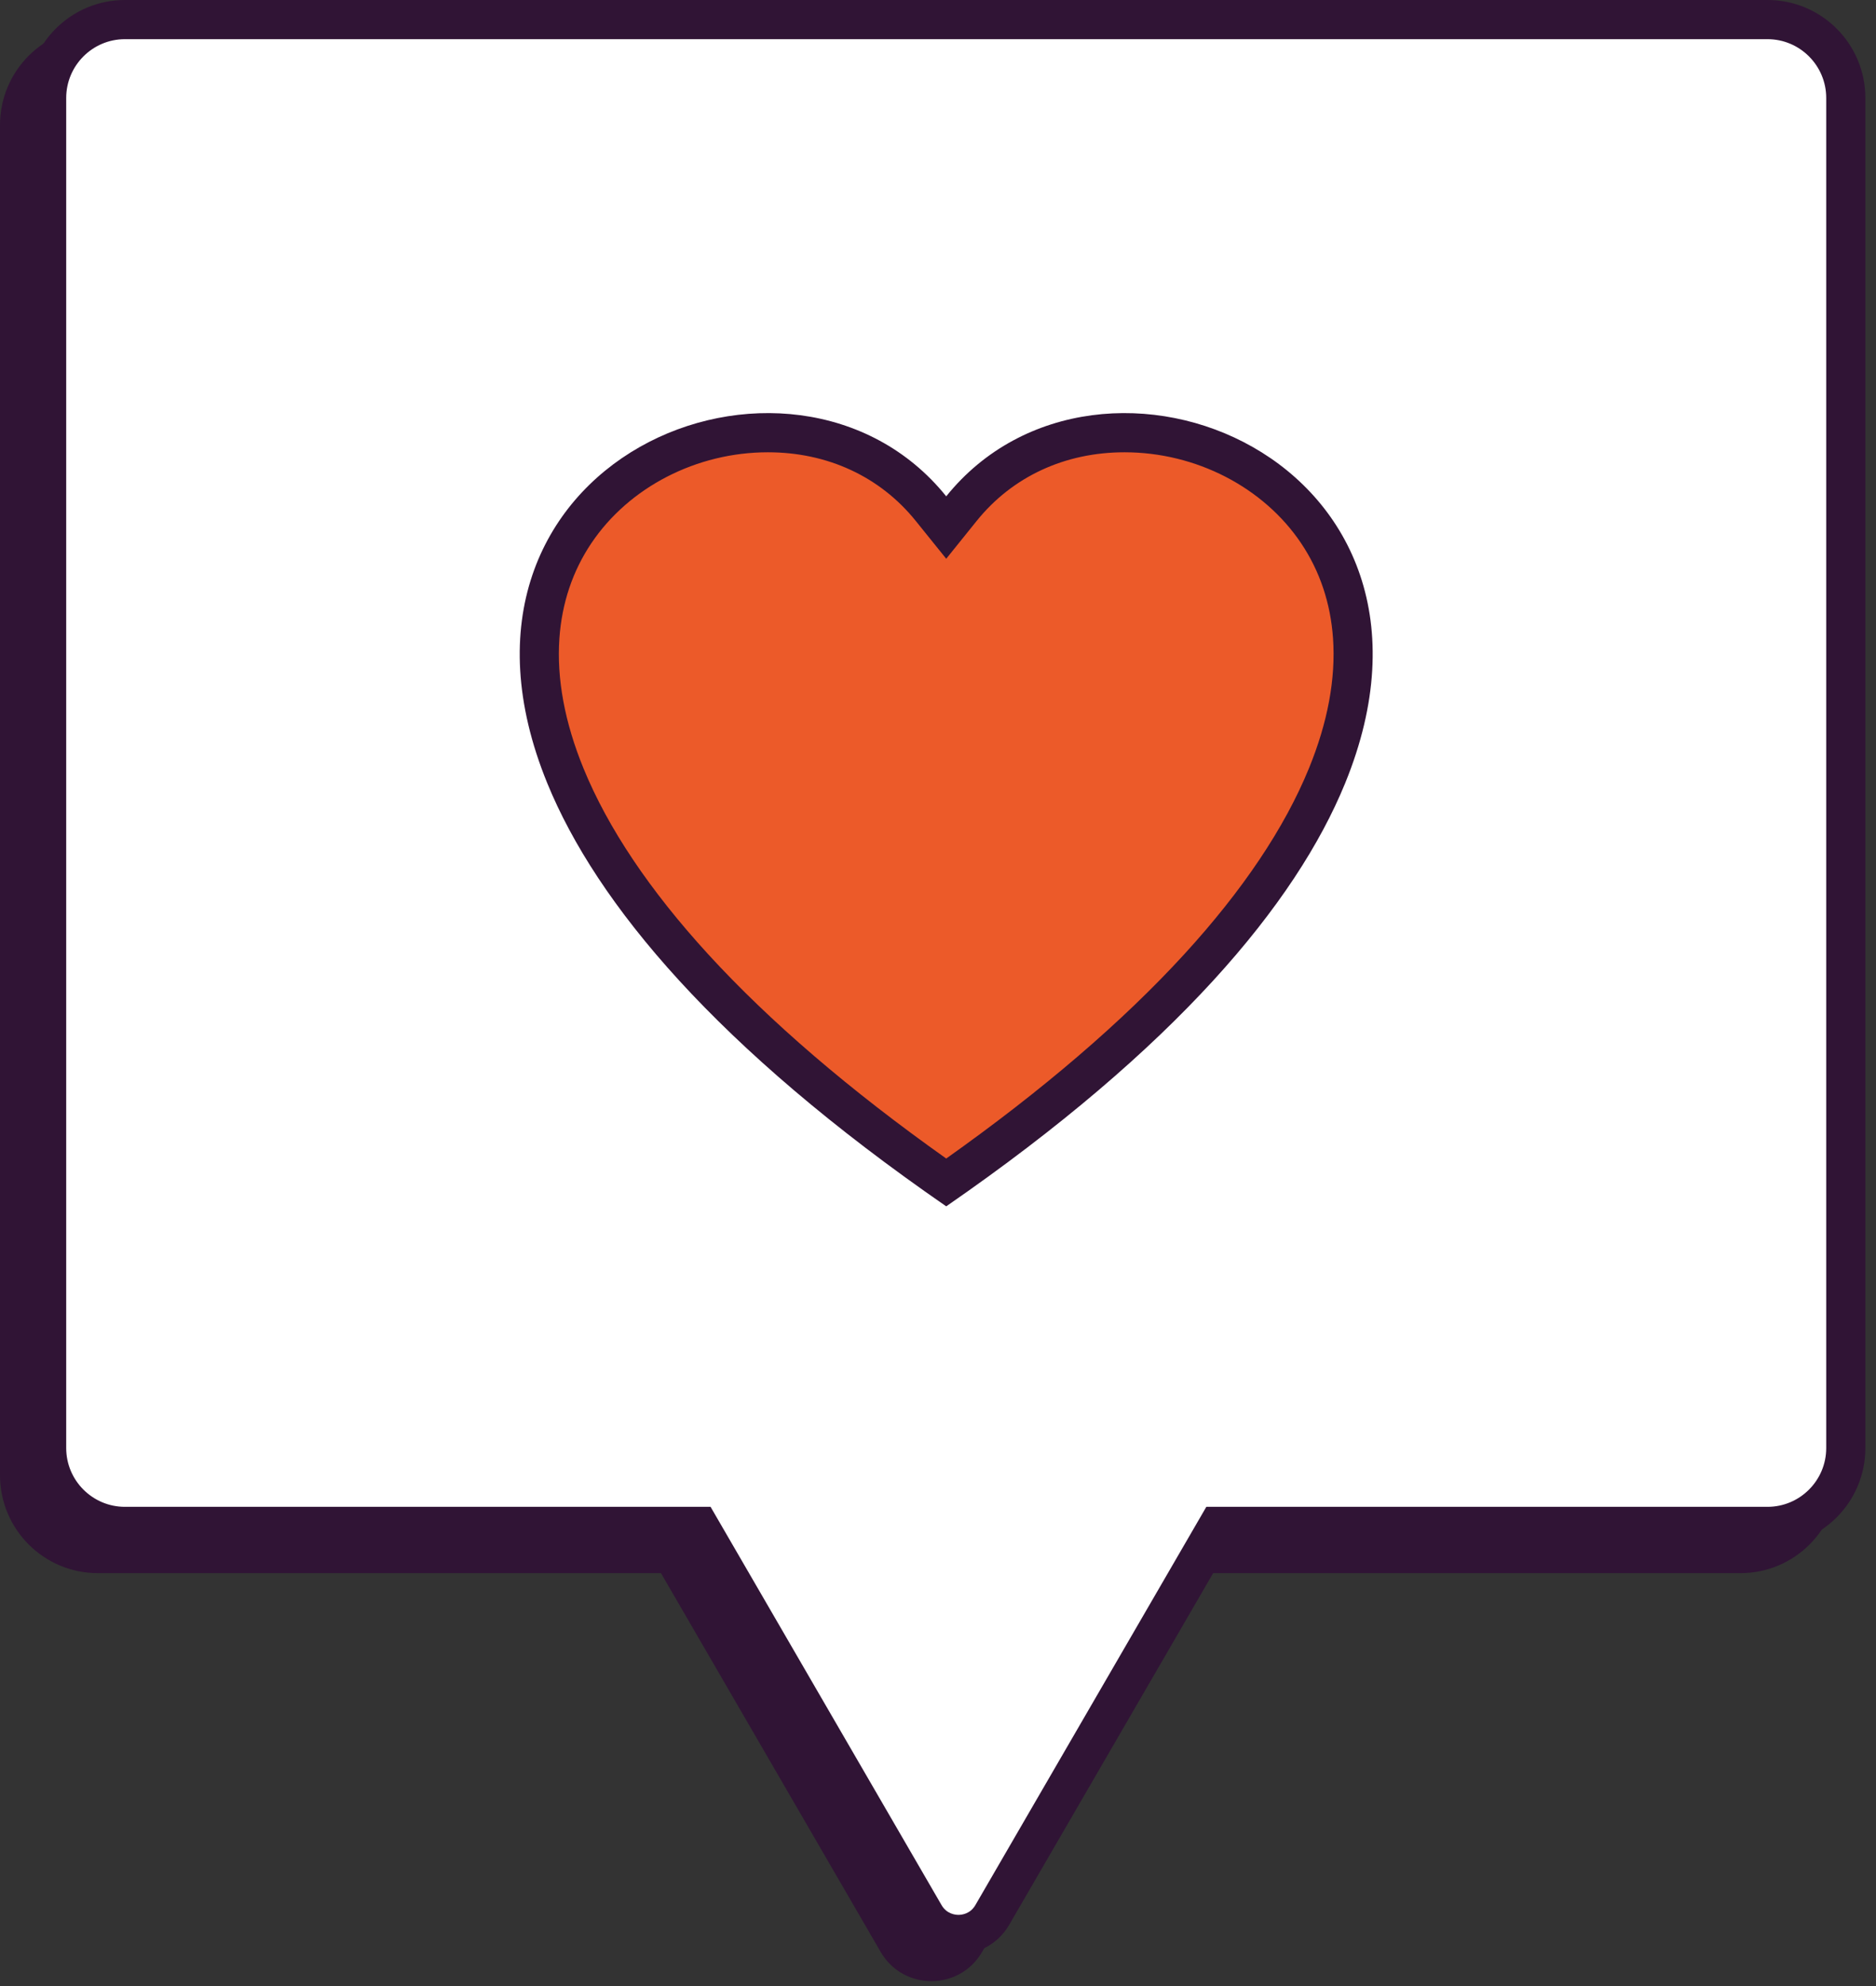
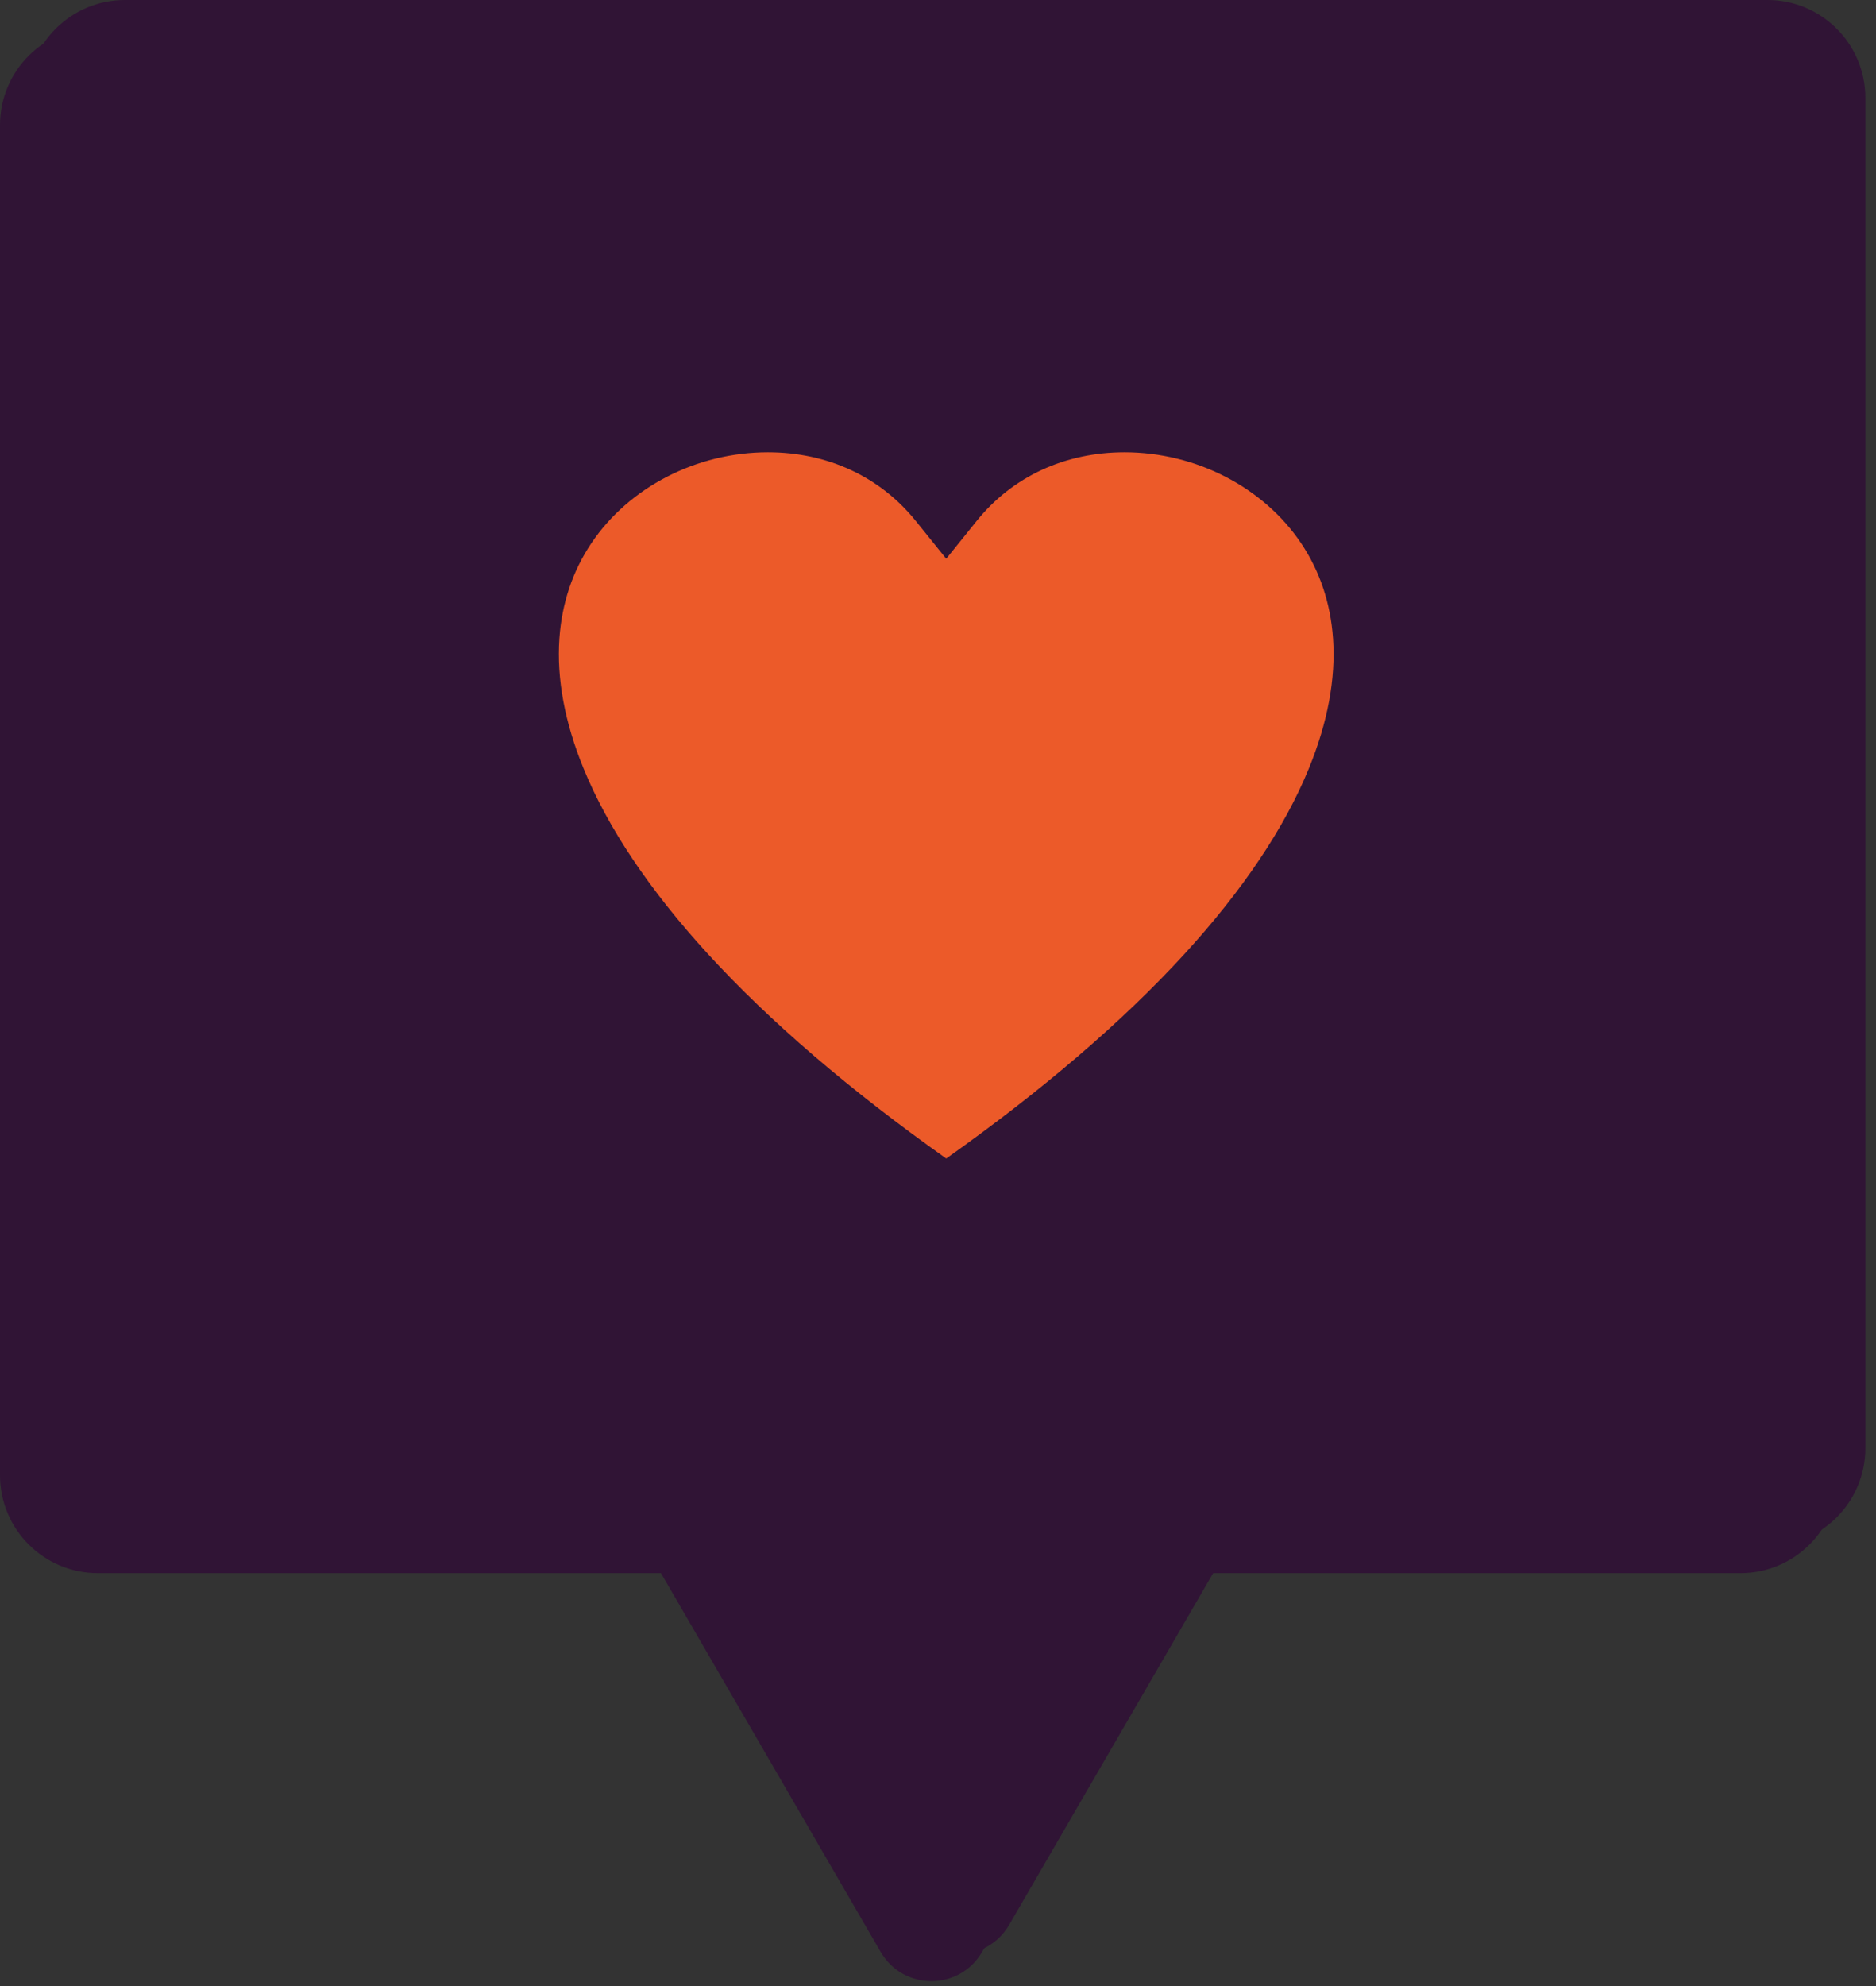
<svg xmlns="http://www.w3.org/2000/svg" width="86" height="91" viewBox="0 0 86 91" fill="none">
  <rect x="0" y="0" width="86" height="91" fill="#333333" stroke="none" />
  <path d="M42.697 89.869C42.05 89.869 41.471 89.534 41.146 88.975L31.076 71.622L30.817 71.175H30.301H4.484C2.506 71.175 0.897 69.565 0.897 67.585V5.731C0.897 3.751 2.506 2.14 4.484 2.14H79.786C81.764 2.14 83.374 3.751 83.374 5.731V67.585C83.374 69.565 81.764 71.175 79.786 71.175H55.093H54.576L54.317 71.622L44.248 88.975C43.923 89.534 43.343 89.869 42.697 89.869Z" fill="#301435" />
  <path d="M42.697 88.971C42.852 88.971 43.238 88.927 43.472 88.524L54.06 70.278H79.786C81.27 70.278 82.477 69.07 82.477 67.585V5.731C82.477 4.246 81.27 3.038 79.786 3.038H4.484C3.001 3.038 1.794 4.246 1.794 5.731V67.585C1.794 69.07 3.001 70.278 4.484 70.278H31.333L41.922 88.524C42.156 88.927 42.542 88.971 42.697 88.971ZM42.697 90.766C41.793 90.766 40.889 90.319 40.37 89.425L30.301 72.073H4.484C2.007 72.073 0 70.064 0 67.585V5.731C0 3.251 2.007 1.242 4.484 1.242H79.786C82.262 1.242 84.27 3.251 84.27 5.731V67.585C84.27 70.064 82.262 72.073 79.786 72.073H55.093L45.023 89.425C44.505 90.319 43.601 90.766 42.697 90.766Z" fill="#301435" />
-   <path d="M43.938 88.626C43.292 88.626 42.712 88.292 42.387 87.732L32.317 70.38L32.058 69.933H31.542H5.725C3.747 69.933 2.138 68.322 2.138 66.343V4.488C2.138 2.508 3.747 0.898 5.725 0.898H81.027C83.005 0.898 84.615 2.508 84.615 4.488V66.343C84.615 68.322 83.005 69.933 81.027 69.933H56.334H55.818L55.558 70.38L45.489 87.732C45.164 88.292 44.585 88.626 43.938 88.626Z" fill="white" />
  <path d="M43.938 87.729C44.093 87.729 44.48 87.685 44.714 87.281L55.301 69.035H81.027C82.511 69.035 83.718 67.827 83.718 66.343V4.488C83.718 3.003 82.511 1.795 81.027 1.795H5.725C4.242 1.795 3.035 3.003 3.035 4.488V66.343C3.035 67.827 4.242 69.035 5.725 69.035H32.574L43.163 87.282C43.397 87.685 43.783 87.729 43.938 87.729ZM43.938 89.524C43.034 89.524 42.13 89.077 41.612 88.183L31.542 70.831H5.725C3.248 70.831 1.241 68.821 1.241 66.343V4.488C1.241 2.009 3.248 0 5.725 0H81.027C83.504 0 85.512 2.009 85.512 4.488V66.343C85.512 68.821 83.504 70.831 81.027 70.831H56.334L46.265 88.183C45.746 89.077 44.842 89.524 43.938 89.524Z" fill="#301435" />
  <path d="M43.376 54.176C38.67 50.885 34.777 47.571 31.8 44.321C29.054 41.324 27.076 38.371 25.919 35.545C25.005 33.309 24.611 31.168 24.75 29.184C24.873 27.414 25.415 25.802 26.36 24.392C28.249 21.574 31.638 19.824 35.203 19.824C38.216 19.824 40.871 21.059 42.678 23.303L43.376 24.169L44.075 23.303C45.882 21.059 48.537 19.824 51.55 19.824C55.115 19.824 58.504 21.574 60.393 24.392C61.338 25.801 61.88 27.413 62.004 29.183C62.142 31.168 61.748 33.309 60.833 35.545C59.677 38.371 57.698 41.324 54.953 44.321C51.976 47.571 48.083 50.885 43.376 54.176Z" fill="#EC5A29" />
  <path d="M43.377 53.078C47.799 49.944 51.468 46.798 54.292 43.715C56.966 40.795 58.887 37.932 60.003 35.205C60.866 33.097 61.238 31.092 61.109 29.246C60.996 27.634 60.505 26.17 59.649 24.892C57.924 22.32 54.821 20.721 51.55 20.721C48.814 20.721 46.407 21.838 44.773 23.866L43.377 25.599L41.98 23.866C40.346 21.838 37.939 20.721 35.203 20.721C31.933 20.721 28.83 22.32 27.105 24.893C26.248 26.17 25.757 27.635 25.644 29.246C25.515 31.092 25.887 33.097 26.75 35.205C27.866 37.932 29.787 40.795 32.461 43.715C35.285 46.798 38.954 49.944 43.377 53.078ZM43.377 55.268C32.864 48.012 27.351 41.41 25.09 35.886C19.032 21.08 36.334 13.999 43.377 22.739C50.419 13.999 67.721 21.08 61.663 35.886C59.402 41.41 53.889 48.012 43.377 55.268Z" fill="#301435" />
</svg>